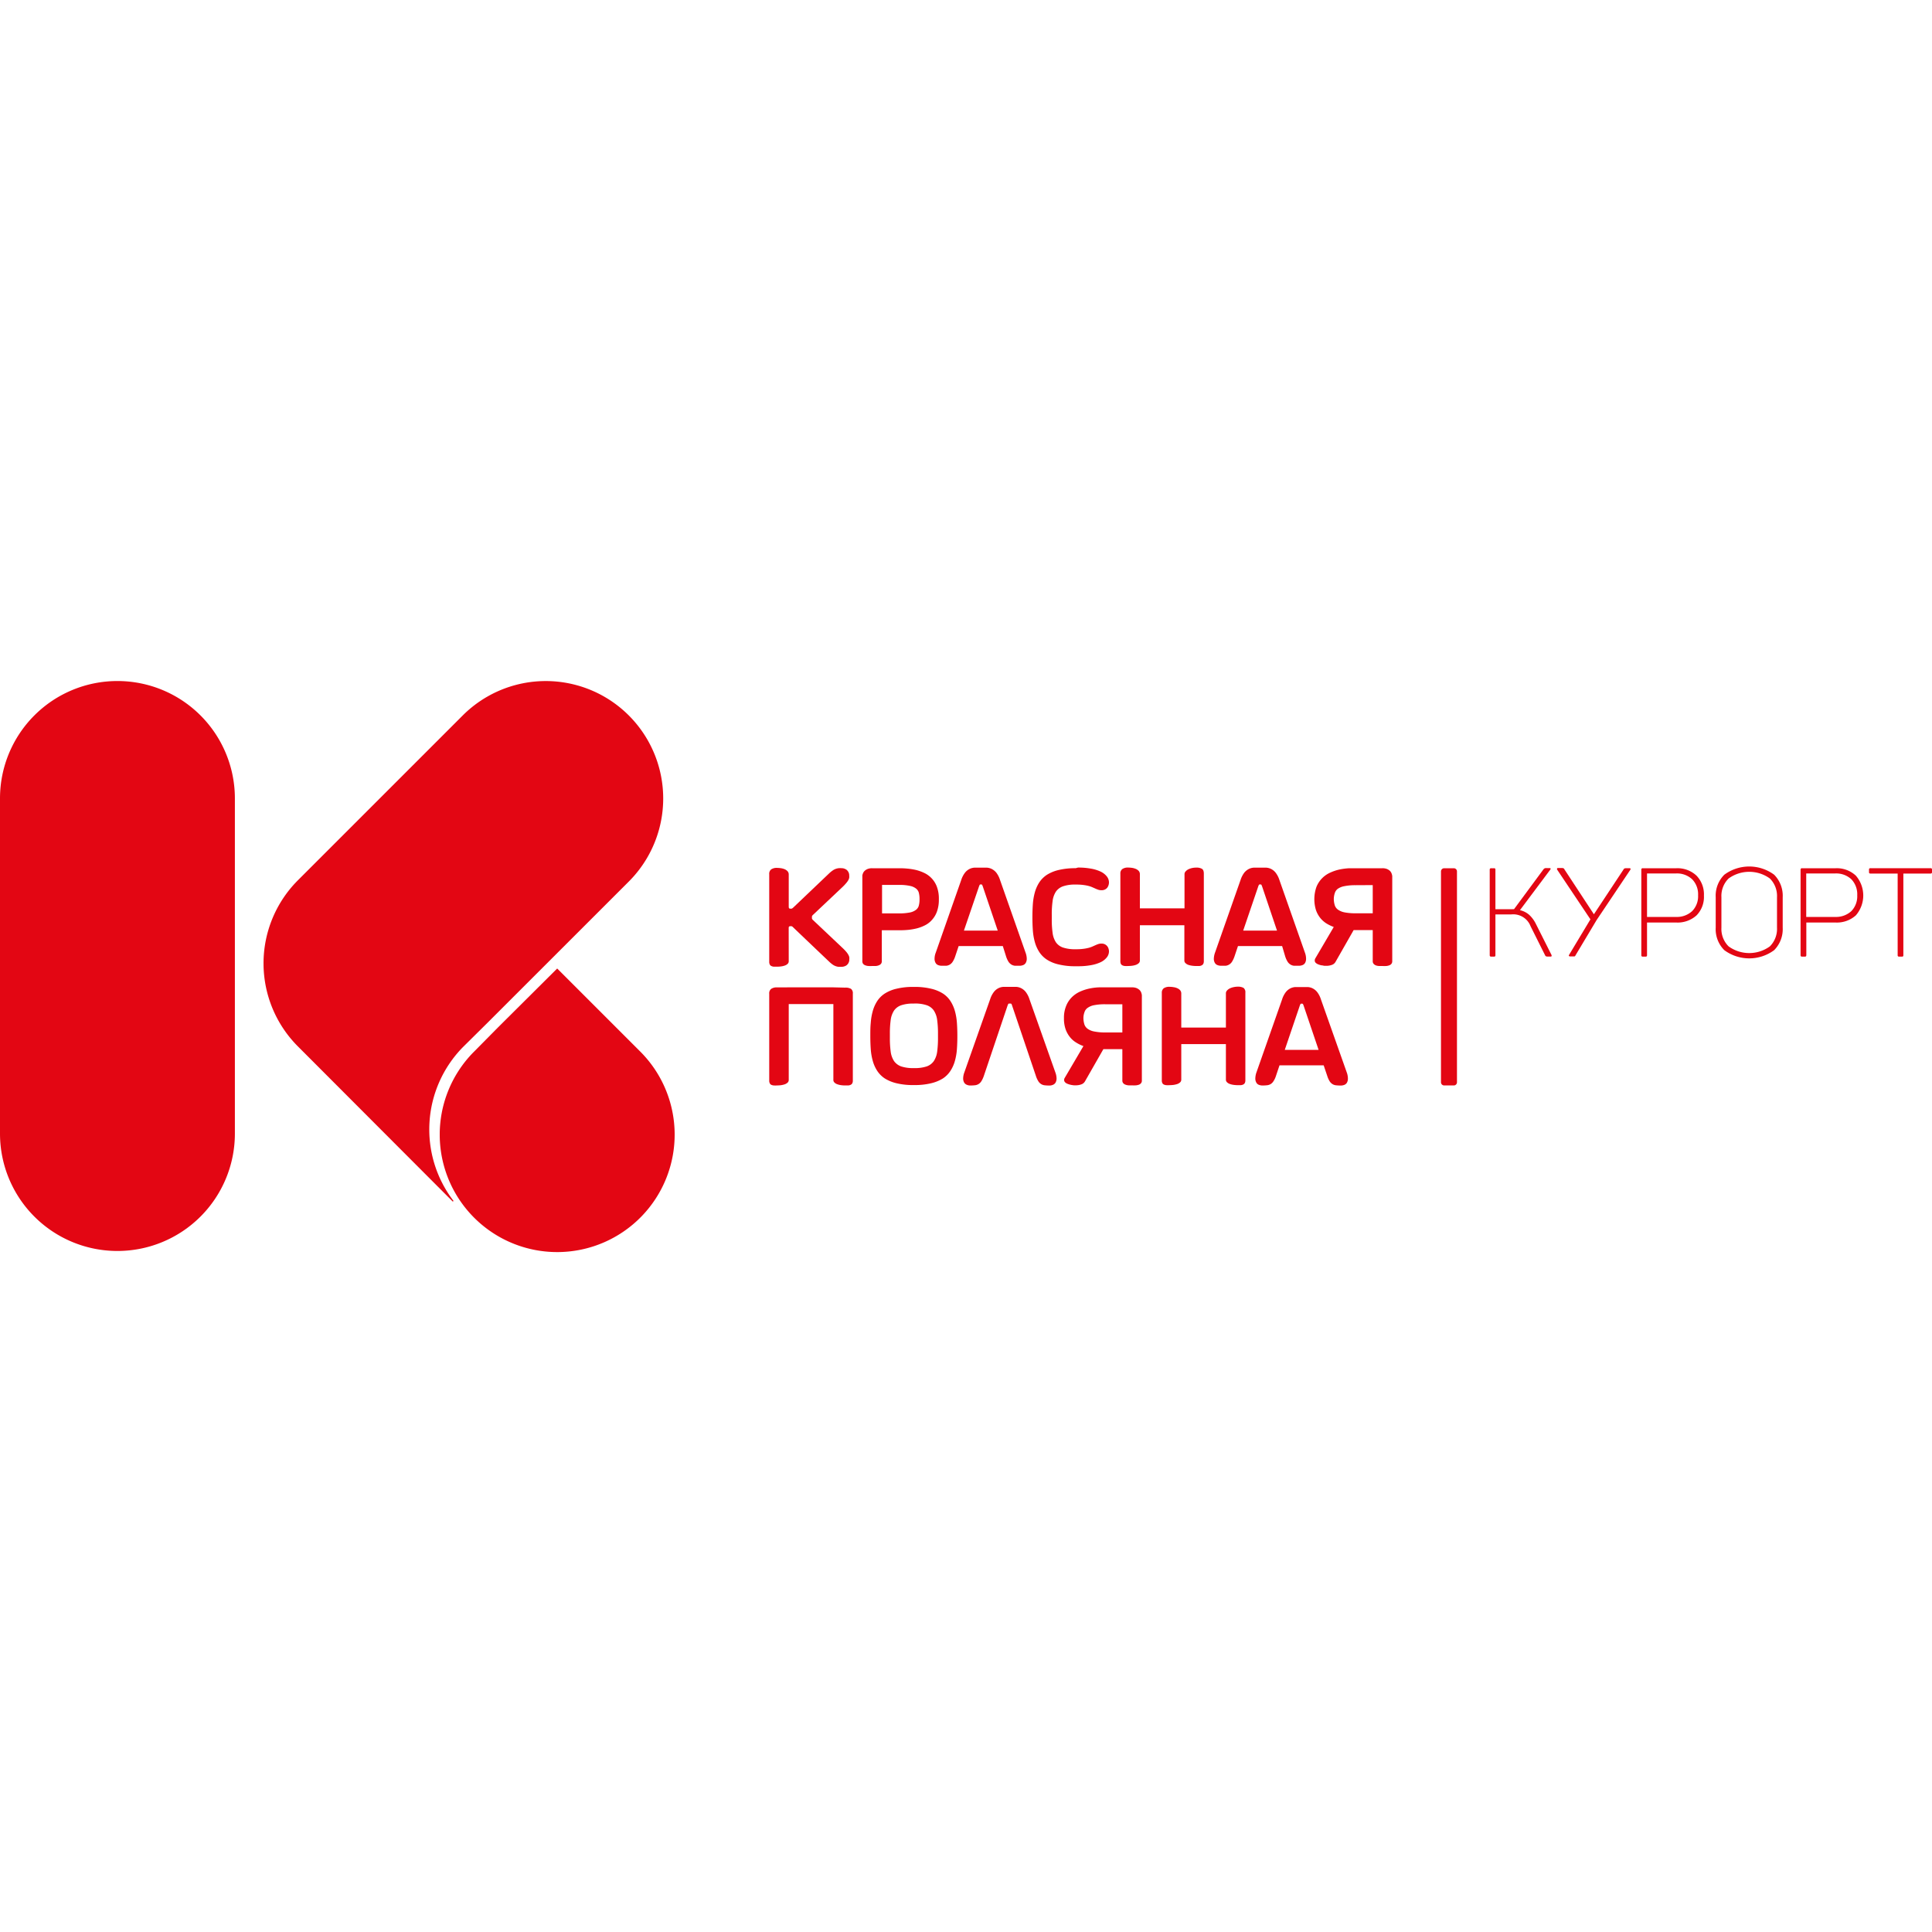
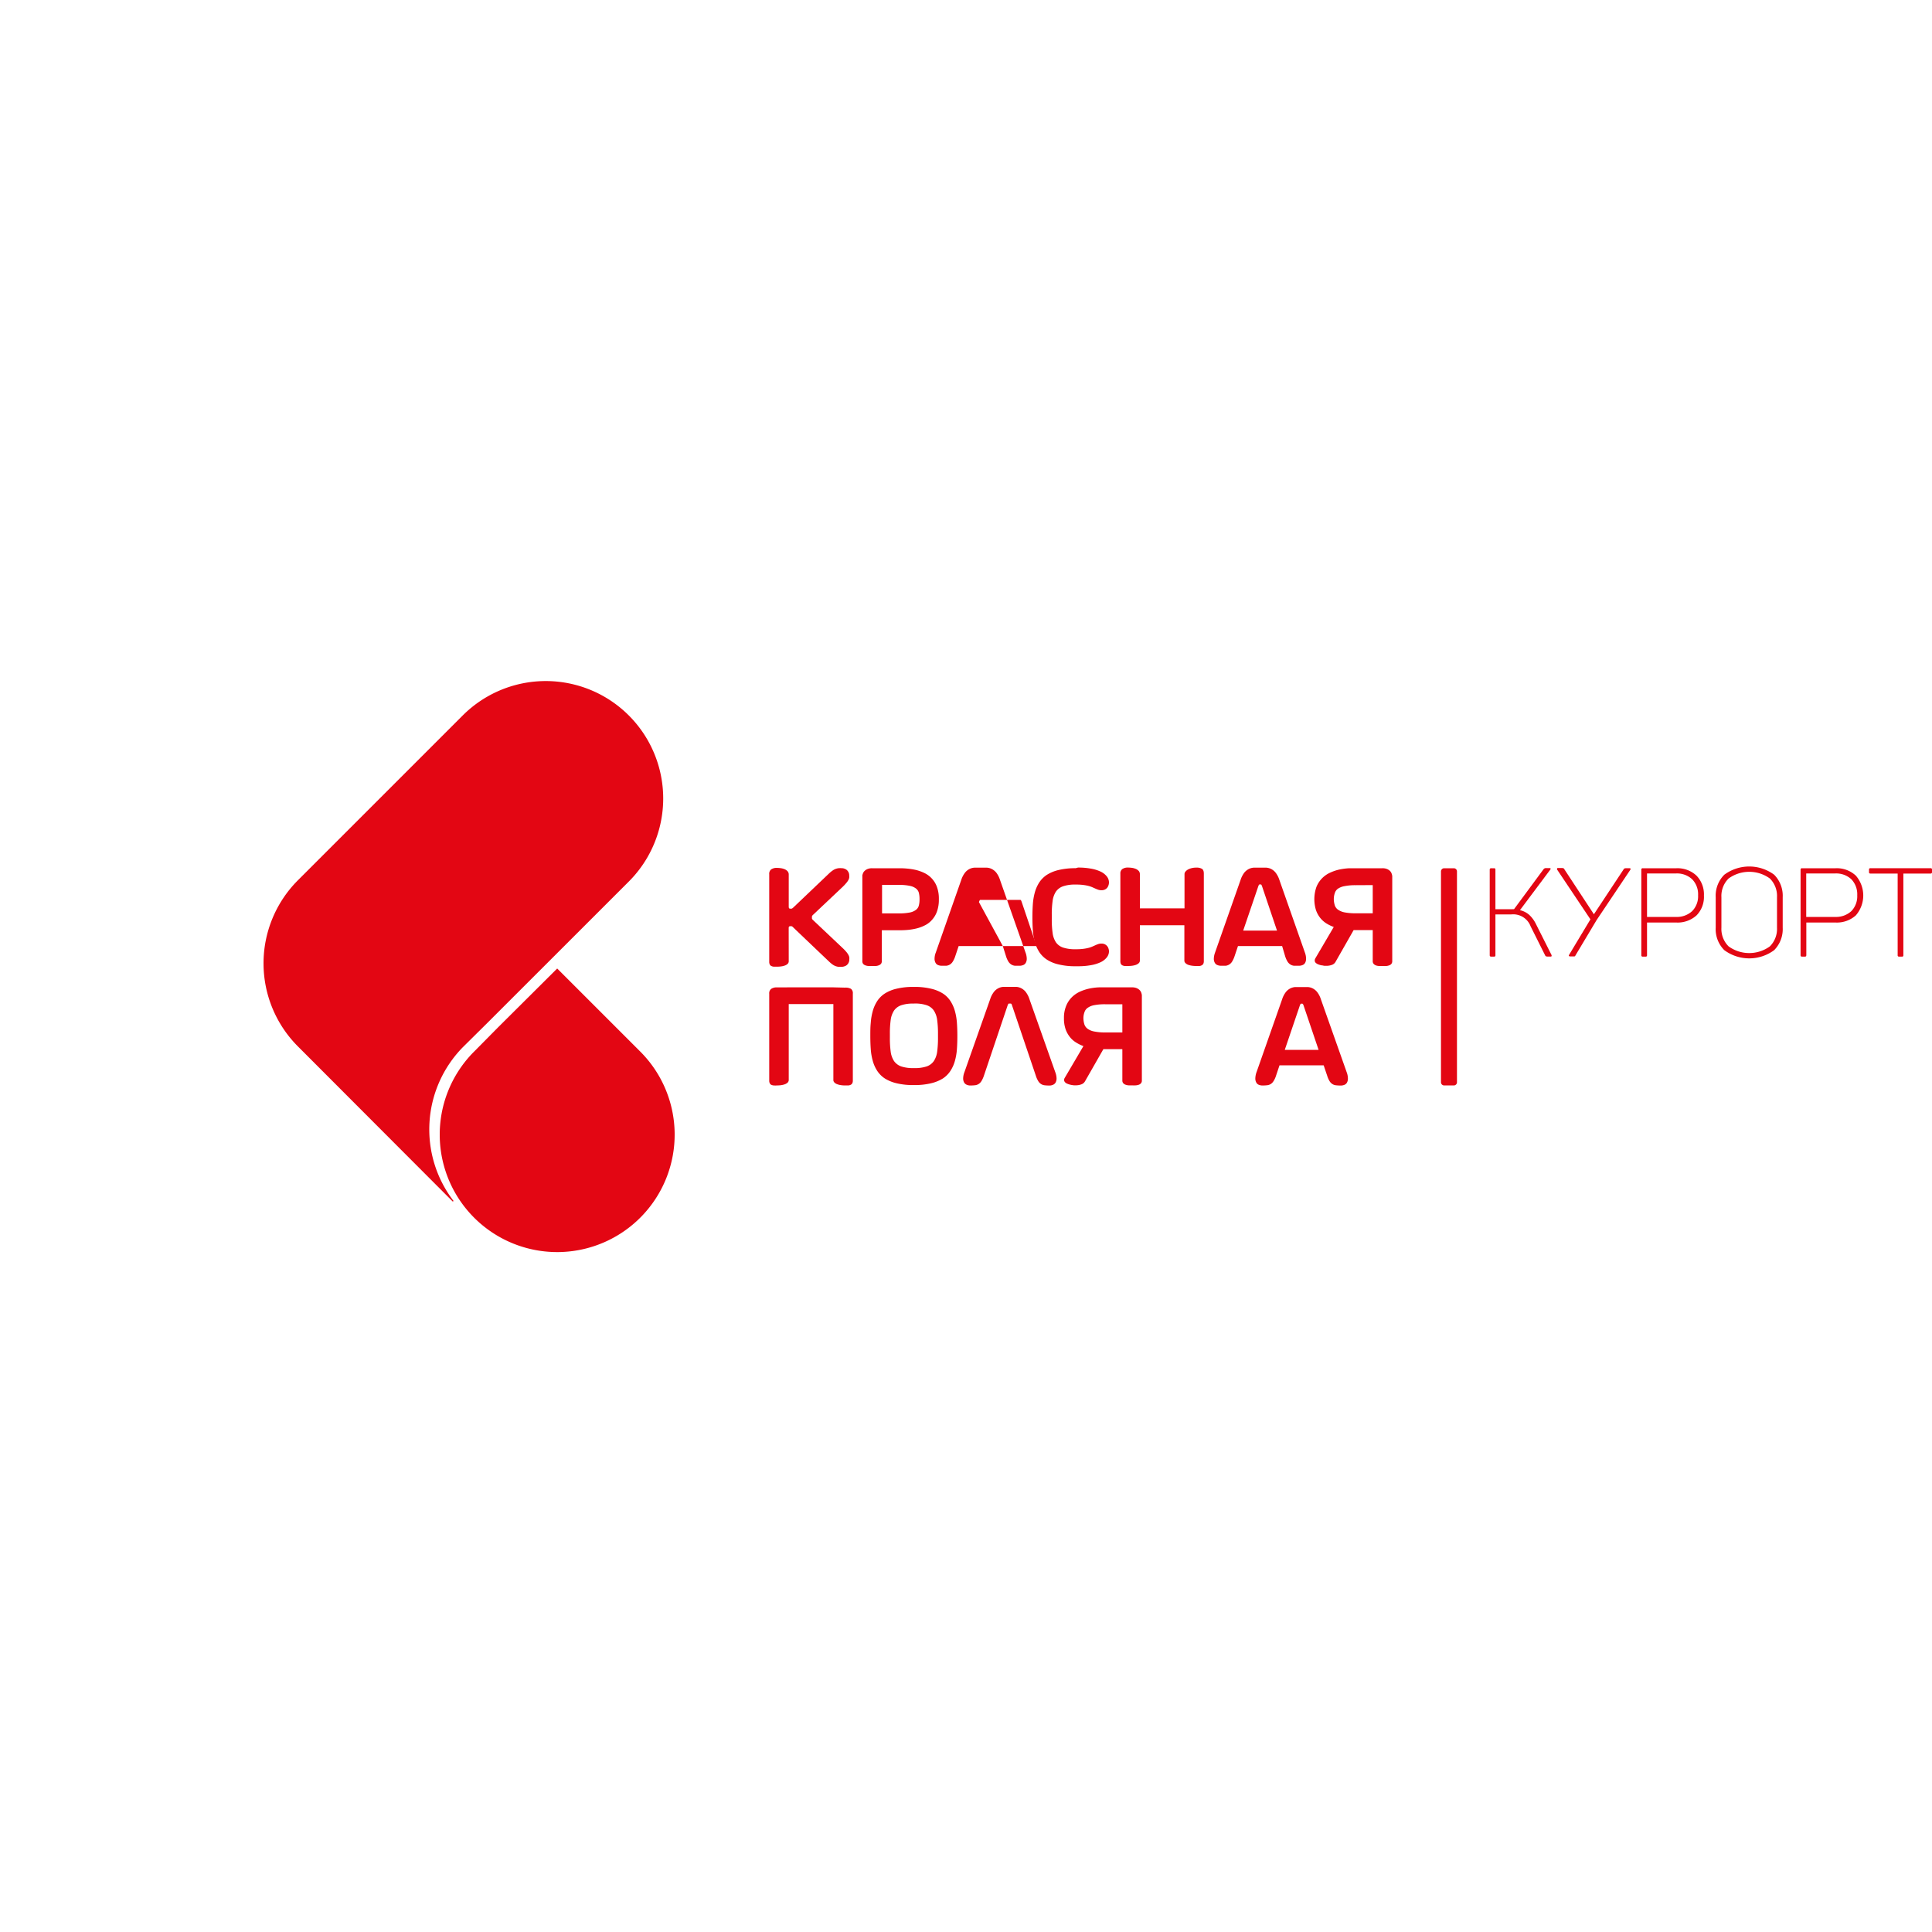
<svg xmlns="http://www.w3.org/2000/svg" id="Layer_1" data-name="Layer 1" viewBox="0 0 400 400">
  <defs>
    <style>.cls-1,.cls-2{fill:#e30613;}.cls-1{fill-rule:evenodd;}</style>
  </defs>
-   <path class="cls-1" d="M24.31,141h0A24.31,24.31,0,0,1,48.63,165.3v69.4A24.31,24.31,0,0,1,24.31,259h0A24.3,24.3,0,0,1,0,234.7V165.3A24.3,24.3,0,0,1,24.31,141Z" />
  <path class="cls-1" d="M115.36,200.52l16.94,16.94a24.32,24.32,0,1,1-34.38.5l.25-.25,4.94-5Z" />
  <path class="cls-2" d="M96,216.64l-.25.25a24.33,24.33,0,0,0-1.85,31.75l-.15.14-32-32.06a24.34,24.34,0,0,1-.08-34.46l34.13-34.13a24.31,24.31,0,1,1,34.39,34.38L101,211.69Z" />
  <path class="cls-1" d="M321.23,197.73,318,191.31a6.41,6.41,0,0,0-1.36-1.87,4.38,4.38,0,0,0-1.95-1l6.27-8.38a.26.26,0,0,0,.07-.23c0-.07-.09-.1-.22-.1h-.6a.93.93,0,0,0-.41.05.77.77,0,0,0-.26.23l-6.08,8.23a2.53,2.53,0,0,0-.3,0h-3.55v-8.15a.37.37,0,0,0-.06-.26.33.33,0,0,0-.24-.07h-.54a.38.38,0,0,0-.27.07.37.37,0,0,0-.07.26v17.64a.37.37,0,0,0,.07.26.38.38,0,0,0,.27.07h.54a.33.33,0,0,0,.24-.07.37.37,0,0,0,.06-.26v-8.41h3.28a3.84,3.84,0,0,1,4,2.45l3,6a.43.43,0,0,0,.21.23,1.16,1.16,0,0,0,.43.05H321c.13,0,.21,0,.23-.1A.29.29,0,0,0,321.23,197.73Z" />
  <path class="cls-1" d="M347.09,179.76h-6.94a.35.35,0,0,0-.26.07.33.33,0,0,0-.07.26v17.64a.33.33,0,0,0,.07.26.35.35,0,0,0,.26.07h.54a.3.3,0,0,0,.24-.07.37.37,0,0,0,.07-.26V191h6.09a5.83,5.83,0,0,0,4.16-1.48,5.46,5.46,0,0,0,1.53-4.09,5.59,5.59,0,0,0-1.54-4.14A5.75,5.75,0,0,0,347.09,179.76ZM347,189.84h-6v-9h6a4.61,4.61,0,0,1,3.34,1.2,4.44,4.44,0,0,1,1.23,3.32,4.37,4.37,0,0,1-1.23,3.28A4.64,4.64,0,0,1,347,189.84Z" />
  <path class="cls-1" d="M355.22,185.76v6.3a6.12,6.12,0,0,0,1.78,4.66,8.68,8.68,0,0,0,10.32,0,6.19,6.19,0,0,0,1.77-4.66v-6.3a6.19,6.19,0,0,0-1.77-4.66,8.68,8.68,0,0,0-10.32,0A6.12,6.12,0,0,0,355.22,185.76Zm12.69,0v6.3a5.12,5.12,0,0,1-1.47,3.87,7.28,7.28,0,0,1-8.56,0,5.09,5.09,0,0,1-1.48-3.87v-6.3a5.09,5.09,0,0,1,1.48-3.87,7.28,7.28,0,0,1,8.56,0A5.12,5.12,0,0,1,367.91,185.76Z" />
  <path class="cls-1" d="M380.06,179.76h-6.93a.38.38,0,0,0-.27.07.37.37,0,0,0-.07.26v17.64a.37.37,0,0,0,.07.26.38.38,0,0,0,.27.07h.54a.33.33,0,0,0,.24-.07.43.43,0,0,0,.07-.26V191h6.08a5.87,5.87,0,0,0,4.17-1.48,6.28,6.28,0,0,0,0-8.23A5.77,5.77,0,0,0,380.06,179.76Zm-.1,10.08h-6v-9h6a4.62,4.62,0,0,1,3.34,1.2,4.48,4.48,0,0,1,1.22,3.32,4.4,4.4,0,0,1-1.22,3.28A4.66,4.66,0,0,1,380,189.84Z" />
  <path class="cls-1" d="M399.66,179.75H387.29a.4.4,0,0,0-.27.07.39.39,0,0,0-.06.27v.46a.33.33,0,0,0,.06.24.4.4,0,0,0,.27.07h5.6v16.86a.34.34,0,0,0,.07.27.35.35,0,0,0,.26.07h.54A.31.31,0,0,0,394,198a.38.38,0,0,0,.07-.27V180.86h5.59a.38.38,0,0,0,.27-.07.33.33,0,0,0,.07-.24v-.46a.28.28,0,0,0-.34-.34Z" />
  <path class="cls-1" d="M337.38,179.75h-.64a1.18,1.18,0,0,0-.39.05.45.45,0,0,0-.23.24L330,189.29,323.9,180a.43.43,0,0,0-.21-.24,1.23,1.23,0,0,0-.39-.05h-.69c-.12,0-.19,0-.22.1a.24.24,0,0,0,0,.24l6.89,10.29-4.41,7.34c-.09.14-.08.22,0,.27a.37.37,0,0,0,.26.07h.73a.33.33,0,0,0,.24-.07,2.11,2.11,0,0,0,.16-.27l4.3-7.19,7-10.44a.27.27,0,0,0,0-.24C337.57,179.79,337.49,179.76,337.38,179.75Z" />
  <path class="cls-1" d="M163.3,204.42h9.24l2.43.06a2.29,2.29,0,0,1,1.22.25,1.13,1.13,0,0,1,.38,1v18a1.22,1.22,0,0,1-.11.55.79.79,0,0,1-.32.31,1.46,1.46,0,0,1-.51.14q-.3,0-.66,0a5.93,5.93,0,0,1-.84-.06,3.43,3.43,0,0,1-.78-.19,1.45,1.45,0,0,1-.58-.35.7.7,0,0,1-.23-.55v-15.7H163.3v15.7a.75.75,0,0,1-.24.57,1.76,1.76,0,0,1-.6.35,4.58,4.58,0,0,1-.79.18,7.43,7.43,0,0,1-.78.05,5,5,0,0,1-.71,0,1.46,1.46,0,0,1-.51-.14.62.62,0,0,1-.3-.32,1.13,1.13,0,0,1-.11-.53v-18a1.15,1.15,0,0,1,.4-1,2,2,0,0,1,1.23-.31Z" />
  <path class="cls-1" d="M189.14,224.65a14.23,14.23,0,0,1-3.5-.37,8,8,0,0,1-2.45-1,5.5,5.5,0,0,1-1.59-1.6,7.38,7.38,0,0,1-.91-2.06,12.1,12.1,0,0,1-.41-2.42c-.06-.85-.09-1.75-.09-2.67v-.09c0-.91,0-1.8.09-2.66a12.2,12.2,0,0,1,.41-2.43,7.51,7.51,0,0,1,.91-2.06,5.35,5.35,0,0,1,1.59-1.59,7.77,7.77,0,0,1,2.45-1,14.23,14.23,0,0,1,3.5-.37h.12a14.23,14.23,0,0,1,3.5.37,7.93,7.93,0,0,1,2.46,1,5.32,5.32,0,0,1,1.58,1.59,7.51,7.51,0,0,1,.91,2.06,12.2,12.2,0,0,1,.41,2.43c.06.86.09,1.75.09,2.66v.09q0,1.37-.09,2.67a12.1,12.1,0,0,1-.41,2.42,7.38,7.38,0,0,1-.91,2.06,5.47,5.47,0,0,1-1.58,1.6,8.17,8.17,0,0,1-2.46,1,14.23,14.23,0,0,1-3.5.37Zm0-16.87a7.55,7.55,0,0,0-2.56.35,3,3,0,0,0-1.48,1.1,4.67,4.67,0,0,0-.69,1.94,20.92,20.92,0,0,0-.17,2.84v.89a21.07,21.07,0,0,0,.17,2.85,4.63,4.63,0,0,0,.69,1.93,3.06,3.06,0,0,0,1.48,1.11,7.81,7.81,0,0,0,2.56.35h.17a7.71,7.71,0,0,0,2.55-.35,3,3,0,0,0,1.48-1.11,4.63,4.63,0,0,0,.69-1.93,21.07,21.07,0,0,0,.17-2.85V214a20.92,20.92,0,0,0-.17-2.84,4.67,4.67,0,0,0-.69-1.94,2.94,2.94,0,0,0-1.48-1.1,7.45,7.45,0,0,0-2.55-.35Z" />
  <path class="cls-1" d="M203.71,222.71a5.28,5.28,0,0,1-.52,1.13,1.77,1.77,0,0,1-.61.61,1.7,1.7,0,0,1-.74.24,8.61,8.61,0,0,1-.94.05,1.81,1.81,0,0,1-.74-.15,1.1,1.1,0,0,1-.54-.46,1.71,1.71,0,0,1-.21-.84,3.81,3.81,0,0,1,.26-1.3L205,206.88a4.93,4.93,0,0,1,.79-1.53,2.81,2.81,0,0,1,.93-.76,2.67,2.67,0,0,1,1-.27c.35,0,.7,0,1,0h.63c.36,0,.71,0,1.06,0a2.62,2.62,0,0,1,1,.27,2.84,2.84,0,0,1,.94.76,4.93,4.93,0,0,1,.79,1.53L218.49,222a3.81,3.81,0,0,1,.26,1.3,1.71,1.71,0,0,1-.21.84,1.1,1.1,0,0,1-.54.46,1.81,1.81,0,0,1-.74.15,8.61,8.61,0,0,1-.94-.05,1.7,1.7,0,0,1-.74-.24,1.77,1.77,0,0,1-.61-.61,4.86,4.86,0,0,1-.51-1.13l-4.9-14.48a2,2,0,0,0-.13-.34.19.19,0,0,0-.18-.12h-.34a.19.19,0,0,0-.18.12,3.27,3.27,0,0,0-.14.34Z" />
-   <path class="cls-1" d="M244.57,212.75h8.57c.34,0,.56,0,.67,0v-7.09a.83.83,0,0,1,.22-.57,1.81,1.81,0,0,1,.57-.44,3.2,3.2,0,0,1,.79-.27,4.19,4.19,0,0,1,.85-.1,2.39,2.39,0,0,1,1.22.25,1.13,1.13,0,0,1,.38,1v18.14a1.22,1.22,0,0,1-.11.55.79.79,0,0,1-.32.31,1.46,1.46,0,0,1-.51.14q-.3,0-.66,0a5.93,5.93,0,0,1-.84-.06,3.43,3.43,0,0,1-.78-.19,1.45,1.45,0,0,1-.58-.35.73.73,0,0,1-.23-.55v-7.35h-9.24v7.35a.75.75,0,0,1-.24.57,1.59,1.59,0,0,1-.6.35,4.46,4.46,0,0,1-.78.18,7.78,7.78,0,0,1-.78.05,5,5,0,0,1-.72,0,1.46,1.46,0,0,1-.51-.14.62.62,0,0,1-.3-.32,1.14,1.14,0,0,1-.1-.53V205.57a1.14,1.14,0,0,1,.39-.95,2,2,0,0,1,1.24-.31,5,5,0,0,1,.84.08,2.57,2.57,0,0,1,.77.23,1.51,1.51,0,0,1,.57.42,1,1,0,0,1,.22.65Z" />
  <path class="cls-1" d="M274.05,220.56h-9.14l-.72,2.15a4.45,4.45,0,0,1-.52,1.13,1.84,1.84,0,0,1-.6.61,1.79,1.79,0,0,1-.75.24,8.47,8.47,0,0,1-.94.05,2,2,0,0,1-.74-.14,1,1,0,0,1-.53-.46,1.72,1.72,0,0,1-.21-.85,4.16,4.16,0,0,1,.27-1.36l5.27-15a4.92,4.92,0,0,1,.78-1.53,2.85,2.85,0,0,1,.94-.77,2.67,2.67,0,0,1,1-.27c.36,0,.71,0,1.06,0h.49c.35,0,.7,0,1.06,0a2.67,2.67,0,0,1,1,.27,2.85,2.85,0,0,1,.94.77,4.92,4.92,0,0,1,.78,1.53L278.82,222a3.76,3.76,0,0,1,.25,1.3,1.72,1.72,0,0,1-.2.85,1.05,1.05,0,0,1-.54.46,2,2,0,0,1-.74.14,8.8,8.8,0,0,1-.95-.05,1.7,1.7,0,0,1-.75-.24,1.86,1.86,0,0,1-.61-.61,4.92,4.92,0,0,1-.5-1.13Zm-8.05-3.2h7l-3.08-9.1a2.35,2.35,0,0,0-.14-.34.21.21,0,0,0-.17-.12h-.2a.21.21,0,0,0-.18.12,2.35,2.35,0,0,0-.14.34Z" />
  <path class="cls-2" d="M232.37,217.26v6.45a.83.83,0,0,0,.18.55,1.14,1.14,0,0,0,.46.31,2.4,2.4,0,0,0,.65.14l.72,0a6.35,6.35,0,0,0,.78,0,2.49,2.49,0,0,0,.65-.14,1,1,0,0,0,.44-.32.82.82,0,0,0,.16-.53V206.06a2.27,2.27,0,0,0-.16-.63,1.51,1.51,0,0,0-.34-.48,2.12,2.12,0,0,0-.61-.38,2.42,2.42,0,0,0-.92-.15h-6.83a11.84,11.84,0,0,0-2.1.27,9.66,9.66,0,0,0-1.9.64,5.76,5.76,0,0,0-1.65,1.15,5.35,5.35,0,0,0-1.17,1.79,6.46,6.46,0,0,0-.45,2.53,6.78,6.78,0,0,0,.33,2.26,5.55,5.55,0,0,0,.89,1.63,4.79,4.79,0,0,0,1.28,1.14,7.74,7.74,0,0,0,1.53.75l-3.86,6.57a.82.82,0,0,0-.13.55.75.75,0,0,0,.24.42,1.43,1.43,0,0,0,.5.29,4.19,4.19,0,0,0,.63.19,5.13,5.13,0,0,0,.65.1l.53,0a3.17,3.17,0,0,0,1-.19,1.4,1.4,0,0,0,.77-.64l3.8-6.65h3.9Zm0-9.34v5.84h-3.58a11.12,11.12,0,0,1-2.23-.2,3.39,3.39,0,0,1-1.35-.54,1.89,1.89,0,0,1-.68-.87,4.64,4.64,0,0,1-.22-1.3,3.69,3.69,0,0,1,.23-1.32,1.68,1.68,0,0,1,.67-.88,3.28,3.28,0,0,1,1.34-.54,11.28,11.28,0,0,1,2.24-.19Z" />
  <path class="cls-1" d="M185.91,179.76h0c.54,0,1.13,0,1.76.06a13.68,13.68,0,0,1,1.89.28,8.85,8.85,0,0,1,1.81.64,5.12,5.12,0,0,1,2.61,2.88,7,7,0,0,1,.4,2.52v.06a7.24,7.24,0,0,1-.37,2.46,5.11,5.11,0,0,1-1,1.73,4.73,4.73,0,0,1-1.42,1.14,8.06,8.06,0,0,1-1.73.67,12.64,12.64,0,0,1-1.84.32c-.63.06-1.23.08-1.81.08h-3.64V199a.86.86,0,0,1-.17.55,1.14,1.14,0,0,1-.46.31,2.08,2.08,0,0,1-.65.14q-.36,0-.72,0a6.46,6.46,0,0,1-.78,0,2.32,2.32,0,0,1-.64-.14,1.07,1.07,0,0,1-.45-.31.85.85,0,0,1-.16-.54V181.39a.62.62,0,0,1,0-.16,2.79,2.79,0,0,1,.15-.47,1.4,1.4,0,0,1,.35-.48,2,2,0,0,1,.6-.37,2.42,2.42,0,0,1,.92-.15Zm-3.29,9.35h3.32v0h.12a11.3,11.3,0,0,0,2.26-.18,3.09,3.09,0,0,0,1.3-.54,1.6,1.6,0,0,0,.6-.86,4.69,4.69,0,0,0,.16-1.19V186a5,5,0,0,0-.15-1.17,1.64,1.64,0,0,0-.57-.86,3,3,0,0,0-1.24-.55,10,10,0,0,0-2.15-.21h-3.65Z" />
  <path class="cls-1" d="M223.19,179.62a14.56,14.56,0,0,1,2.67.22,7.86,7.86,0,0,1,2,.61,3.59,3.59,0,0,1,1.29,1,2,2,0,0,1,.45,1.26,1.91,1.91,0,0,1-.09.55,1.69,1.69,0,0,1-.26.52,1.48,1.48,0,0,1-.47.38,1.54,1.54,0,0,1-.7.15,2.12,2.12,0,0,1-.64-.08,6,6,0,0,1-.57-.22l-.63-.28a5.38,5.38,0,0,0-.81-.29,8.31,8.31,0,0,0-1.1-.21,10.58,10.58,0,0,0-1.48-.09h-.2a7.53,7.53,0,0,0-2.56.36,3,3,0,0,0-1.48,1.11,4.63,4.63,0,0,0-.68,1.95,19.46,19.46,0,0,0-.17,2.85v.88a19.46,19.46,0,0,0,.17,2.85,4.59,4.59,0,0,0,.68,1.94,2.94,2.94,0,0,0,1.48,1.1,7.81,7.81,0,0,0,2.56.35h.2a10.58,10.58,0,0,0,1.48-.09,8.31,8.31,0,0,0,1.1-.21,5.38,5.38,0,0,0,.81-.29l.63-.28a6,6,0,0,1,.57-.22,2.12,2.12,0,0,1,.64-.08,1.45,1.45,0,0,1,1.43,1.06,1.79,1.79,0,0,1,.09.54,2,2,0,0,1-.45,1.26,3.59,3.59,0,0,1-1.29,1,7.86,7.86,0,0,1-2,.61,14.56,14.56,0,0,1-2.67.22h-.49a14.23,14.23,0,0,1-3.5-.37,7.54,7.54,0,0,1-2.45-1,5.47,5.47,0,0,1-1.59-1.59,7.51,7.51,0,0,1-.91-2.06,12.12,12.12,0,0,1-.41-2.41q-.09-1.28-.09-2.67v-.08q0-1.38.09-2.67a12.33,12.33,0,0,1,.41-2.43,7.51,7.51,0,0,1,.91-2.06,5.6,5.6,0,0,1,1.59-1.59,8,8,0,0,1,2.45-1,14.73,14.73,0,0,1,3.5-.37Z" />
  <path class="cls-1" d="M236,188.06h8.57c.34,0,.56,0,.67,0V181a.83.83,0,0,1,.22-.57A1.94,1.94,0,0,1,246,180a3.49,3.49,0,0,1,.79-.28,4.17,4.17,0,0,1,.85-.09,2.23,2.23,0,0,1,1.21.25c.26.16.39.49.39,1V199a1.22,1.22,0,0,1-.11.55.76.76,0,0,1-.33.31,1.18,1.18,0,0,1-.5.14q-.3,0-.66,0a5.93,5.93,0,0,1-.84-.06,4.07,4.07,0,0,1-.78-.18,1.59,1.59,0,0,1-.58-.36.7.7,0,0,1-.23-.55v-7.29H236v7.29a.75.75,0,0,1-.24.57,1.76,1.76,0,0,1-.6.35,3.81,3.81,0,0,1-.79.18,7.43,7.43,0,0,1-.78.05,5,5,0,0,1-.71,0,1.46,1.46,0,0,1-.51-.14.71.71,0,0,1-.31-.31,1.37,1.37,0,0,1-.1-.54V180.88a1.11,1.11,0,0,1,.4-.95,2,2,0,0,1,1.23-.31,6.22,6.22,0,0,1,.85.07,3.47,3.47,0,0,1,.77.23,1.76,1.76,0,0,1,.57.42,1,1,0,0,1,.22.65Z" />
  <path class="cls-1" d="M265.45,195.87h-9.14l-.7,2.09a5.28,5.28,0,0,1-.52,1.13,1.77,1.77,0,0,1-.61.61,1.71,1.71,0,0,1-.74.25c-.27,0-.59,0-.94,0a2,2,0,0,1-.74-.14,1.05,1.05,0,0,1-.54-.46,1.69,1.69,0,0,1-.21-.85,4.07,4.07,0,0,1,.26-1.3l5.27-15a5.16,5.16,0,0,1,.78-1.53,2.94,2.94,0,0,1,.94-.76,2.67,2.67,0,0,1,1-.27c.35,0,.71,0,1.06,0h.49c.35,0,.7,0,1.06,0a2.67,2.67,0,0,1,1,.27,2.81,2.81,0,0,1,.93.76,4.93,4.93,0,0,1,.79,1.53l5.27,15a3.76,3.76,0,0,1,.25,1.3,1.8,1.8,0,0,1-.2.85,1.05,1.05,0,0,1-.54.46,2,2,0,0,1-.74.14c-.36,0-.67,0-1,0a1.71,1.71,0,0,1-.75-.25,1.86,1.86,0,0,1-.61-.61,4.89,4.89,0,0,1-.5-1.13Zm-8.06-3.2h7l-3.07-9.1a3.27,3.27,0,0,0-.14-.34.19.19,0,0,0-.18-.12h-.2a.19.19,0,0,0-.17.12,2,2,0,0,0-.14.34Z" />
  <path class="cls-2" d="M284.21,192.59V199a.81.81,0,0,0,.18.55,1.19,1.19,0,0,0,.46.32,2.34,2.34,0,0,0,.64.13c.24,0,.49,0,.72,0a6.63,6.63,0,0,0,.79,0,2.41,2.41,0,0,0,.64-.14,1,1,0,0,0,.44-.31.85.85,0,0,0,.17-.54V181.39a2.23,2.23,0,0,0-.17-.63,1.37,1.37,0,0,0-.34-.48,2,2,0,0,0-.6-.37,2.44,2.44,0,0,0-.93-.15h-6.82a12.85,12.85,0,0,0-2.1.27,9.57,9.57,0,0,0-1.91.65,5.47,5.47,0,0,0-2.82,2.93,7.68,7.68,0,0,0-.11,4.79,5.41,5.41,0,0,0,.88,1.63,5.18,5.18,0,0,0,1.28,1.15,8.29,8.29,0,0,0,1.53.74l-3.81,6.49a.85.85,0,0,0-.12.55.65.65,0,0,0,.24.42,1.61,1.61,0,0,0,.5.29,4.19,4.19,0,0,0,.63.19c.22,0,.44.08.64.1l.53,0a3.18,3.18,0,0,0,1-.19,1.38,1.38,0,0,0,.77-.65l3.74-6.56h3.91Zm0-9.34v5.84h-3.58a11.86,11.86,0,0,1-2.23-.19,3.51,3.51,0,0,1-1.36-.55,1.8,1.8,0,0,1-.67-.86,4.64,4.64,0,0,1-.22-1.3,4.07,4.07,0,0,1,.22-1.33A1.73,1.73,0,0,1,277,184a3.48,3.48,0,0,1,1.35-.53,11.21,11.21,0,0,1,2.24-.2Z" />
-   <path class="cls-1" d="M207.62,195.87h-9.14l-.7,2.09a4.83,4.83,0,0,1-.52,1.13,1.84,1.84,0,0,1-.6.61,1.8,1.8,0,0,1-.75.25c-.27,0-.58,0-.93,0a2,2,0,0,1-.75-.14,1,1,0,0,1-.53-.46,1.69,1.69,0,0,1-.21-.85,3.58,3.58,0,0,1,.26-1.3l5.26-15a4.93,4.93,0,0,1,.79-1.53,2.81,2.81,0,0,1,.93-.76,2.67,2.67,0,0,1,1-.27c.35,0,.7,0,1.05,0h.49c.35,0,.71,0,1.06,0a2.67,2.67,0,0,1,1,.27,2.94,2.94,0,0,1,.94.76,4.94,4.94,0,0,1,.78,1.53l5.27,15a3.81,3.81,0,0,1,.26,1.3,1.69,1.69,0,0,1-.21.85,1.05,1.05,0,0,1-.54.46,2,2,0,0,1-.74.14c-.35,0-.67,0-.95,0a1.8,1.8,0,0,1-.75-.25,2,2,0,0,1-.61-.61,4.89,4.89,0,0,1-.5-1.13Zm-8.05-3.2h7l-3.08-9.1a2,2,0,0,0-.14-.34.19.19,0,0,0-.17-.12H203a.19.19,0,0,0-.18.12,3.27,3.27,0,0,0-.14.34Z" />
+   <path class="cls-1" d="M207.62,195.87h-9.14l-.7,2.09a4.83,4.83,0,0,1-.52,1.13,1.84,1.84,0,0,1-.6.61,1.8,1.8,0,0,1-.75.25c-.27,0-.58,0-.93,0a2,2,0,0,1-.75-.14,1,1,0,0,1-.53-.46,1.69,1.69,0,0,1-.21-.85,3.58,3.58,0,0,1,.26-1.3l5.26-15a4.93,4.93,0,0,1,.79-1.53,2.81,2.81,0,0,1,.93-.76,2.67,2.67,0,0,1,1-.27c.35,0,.7,0,1.05,0h.49c.35,0,.71,0,1.06,0a2.67,2.67,0,0,1,1,.27,2.94,2.94,0,0,1,.94.76,4.94,4.94,0,0,1,.78,1.53l5.27,15a3.81,3.81,0,0,1,.26,1.3,1.69,1.69,0,0,1-.21.85,1.05,1.05,0,0,1-.54.46,2,2,0,0,1-.74.14c-.35,0-.67,0-.95,0a1.8,1.8,0,0,1-.75-.25,2,2,0,0,1-.61-.61,4.89,4.89,0,0,1-.5-1.13Zh7l-3.08-9.1a2,2,0,0,0-.14-.34.19.19,0,0,0-.17-.12H203a.19.19,0,0,0-.18.12,3.27,3.27,0,0,0-.14.34Z" />
  <path class="cls-2" d="M163.3,199a.75.75,0,0,1-.23.56,1.61,1.61,0,0,1-.6.35,3.37,3.37,0,0,1-.79.18,5.45,5.45,0,0,1-.78.05q-.42,0-.72,0a1.46,1.46,0,0,1-.51-.15.6.6,0,0,1-.3-.31,1.2,1.2,0,0,1-.11-.54V181a1.15,1.15,0,0,1,.4-1,2,2,0,0,1,1.24-.31,6.07,6.07,0,0,1,.84.07,3.4,3.4,0,0,1,.78.23,1.83,1.83,0,0,1,.56.42,1,1,0,0,1,.22.66v6.67s0,.23.09.32a.28.28,0,0,0,.2.06.85.85,0,0,0,.32,0,1.16,1.16,0,0,0,.25-.15l7.57-7.21a6.37,6.37,0,0,1,.66-.53,2.65,2.65,0,0,1,.59-.32,2.86,2.86,0,0,1,.64-.16,4.66,4.66,0,0,1,.66,0,1.47,1.47,0,0,1,.54.1,1.62,1.62,0,0,1,.5.27,1.59,1.59,0,0,1,.36.48,1.41,1.41,0,0,1,.14.67,2.38,2.38,0,0,1,0,.46,1.74,1.74,0,0,1-.19.5,3.63,3.63,0,0,1-.43.6,9.09,9.09,0,0,1-.71.76l-6.13,5.79a.82.82,0,0,0-.25.33.7.7,0,0,0,0,.23.77.77,0,0,0,0,.25.82.82,0,0,0,.25.33l6.15,5.81a9.3,9.3,0,0,1,.72.76,3.73,3.73,0,0,1,.42.61,1.64,1.64,0,0,1,.19.5,2.3,2.3,0,0,1,0,.45,1.45,1.45,0,0,1-.15.68,1.43,1.43,0,0,1-.36.47,1.32,1.32,0,0,1-.48.26,1.85,1.85,0,0,1-.56.11q-.37,0-.69,0a2.67,2.67,0,0,1-1.2-.46,6.6,6.6,0,0,1-.66-.54s-7.1-6.75-7.59-7.24a.56.56,0,0,0-.25-.16.85.85,0,0,0-.32,0,.28.28,0,0,0-.2.06c-.1.09-.09.32-.09.32Z" />
  <path class="cls-2" d="M299,179.76H301a.65.65,0,0,1,.65.65v43.67a.65.65,0,0,1-.65.65H299a.66.66,0,0,1-.66-.66V180.42A.66.66,0,0,1,299,179.76Z" />
</svg>